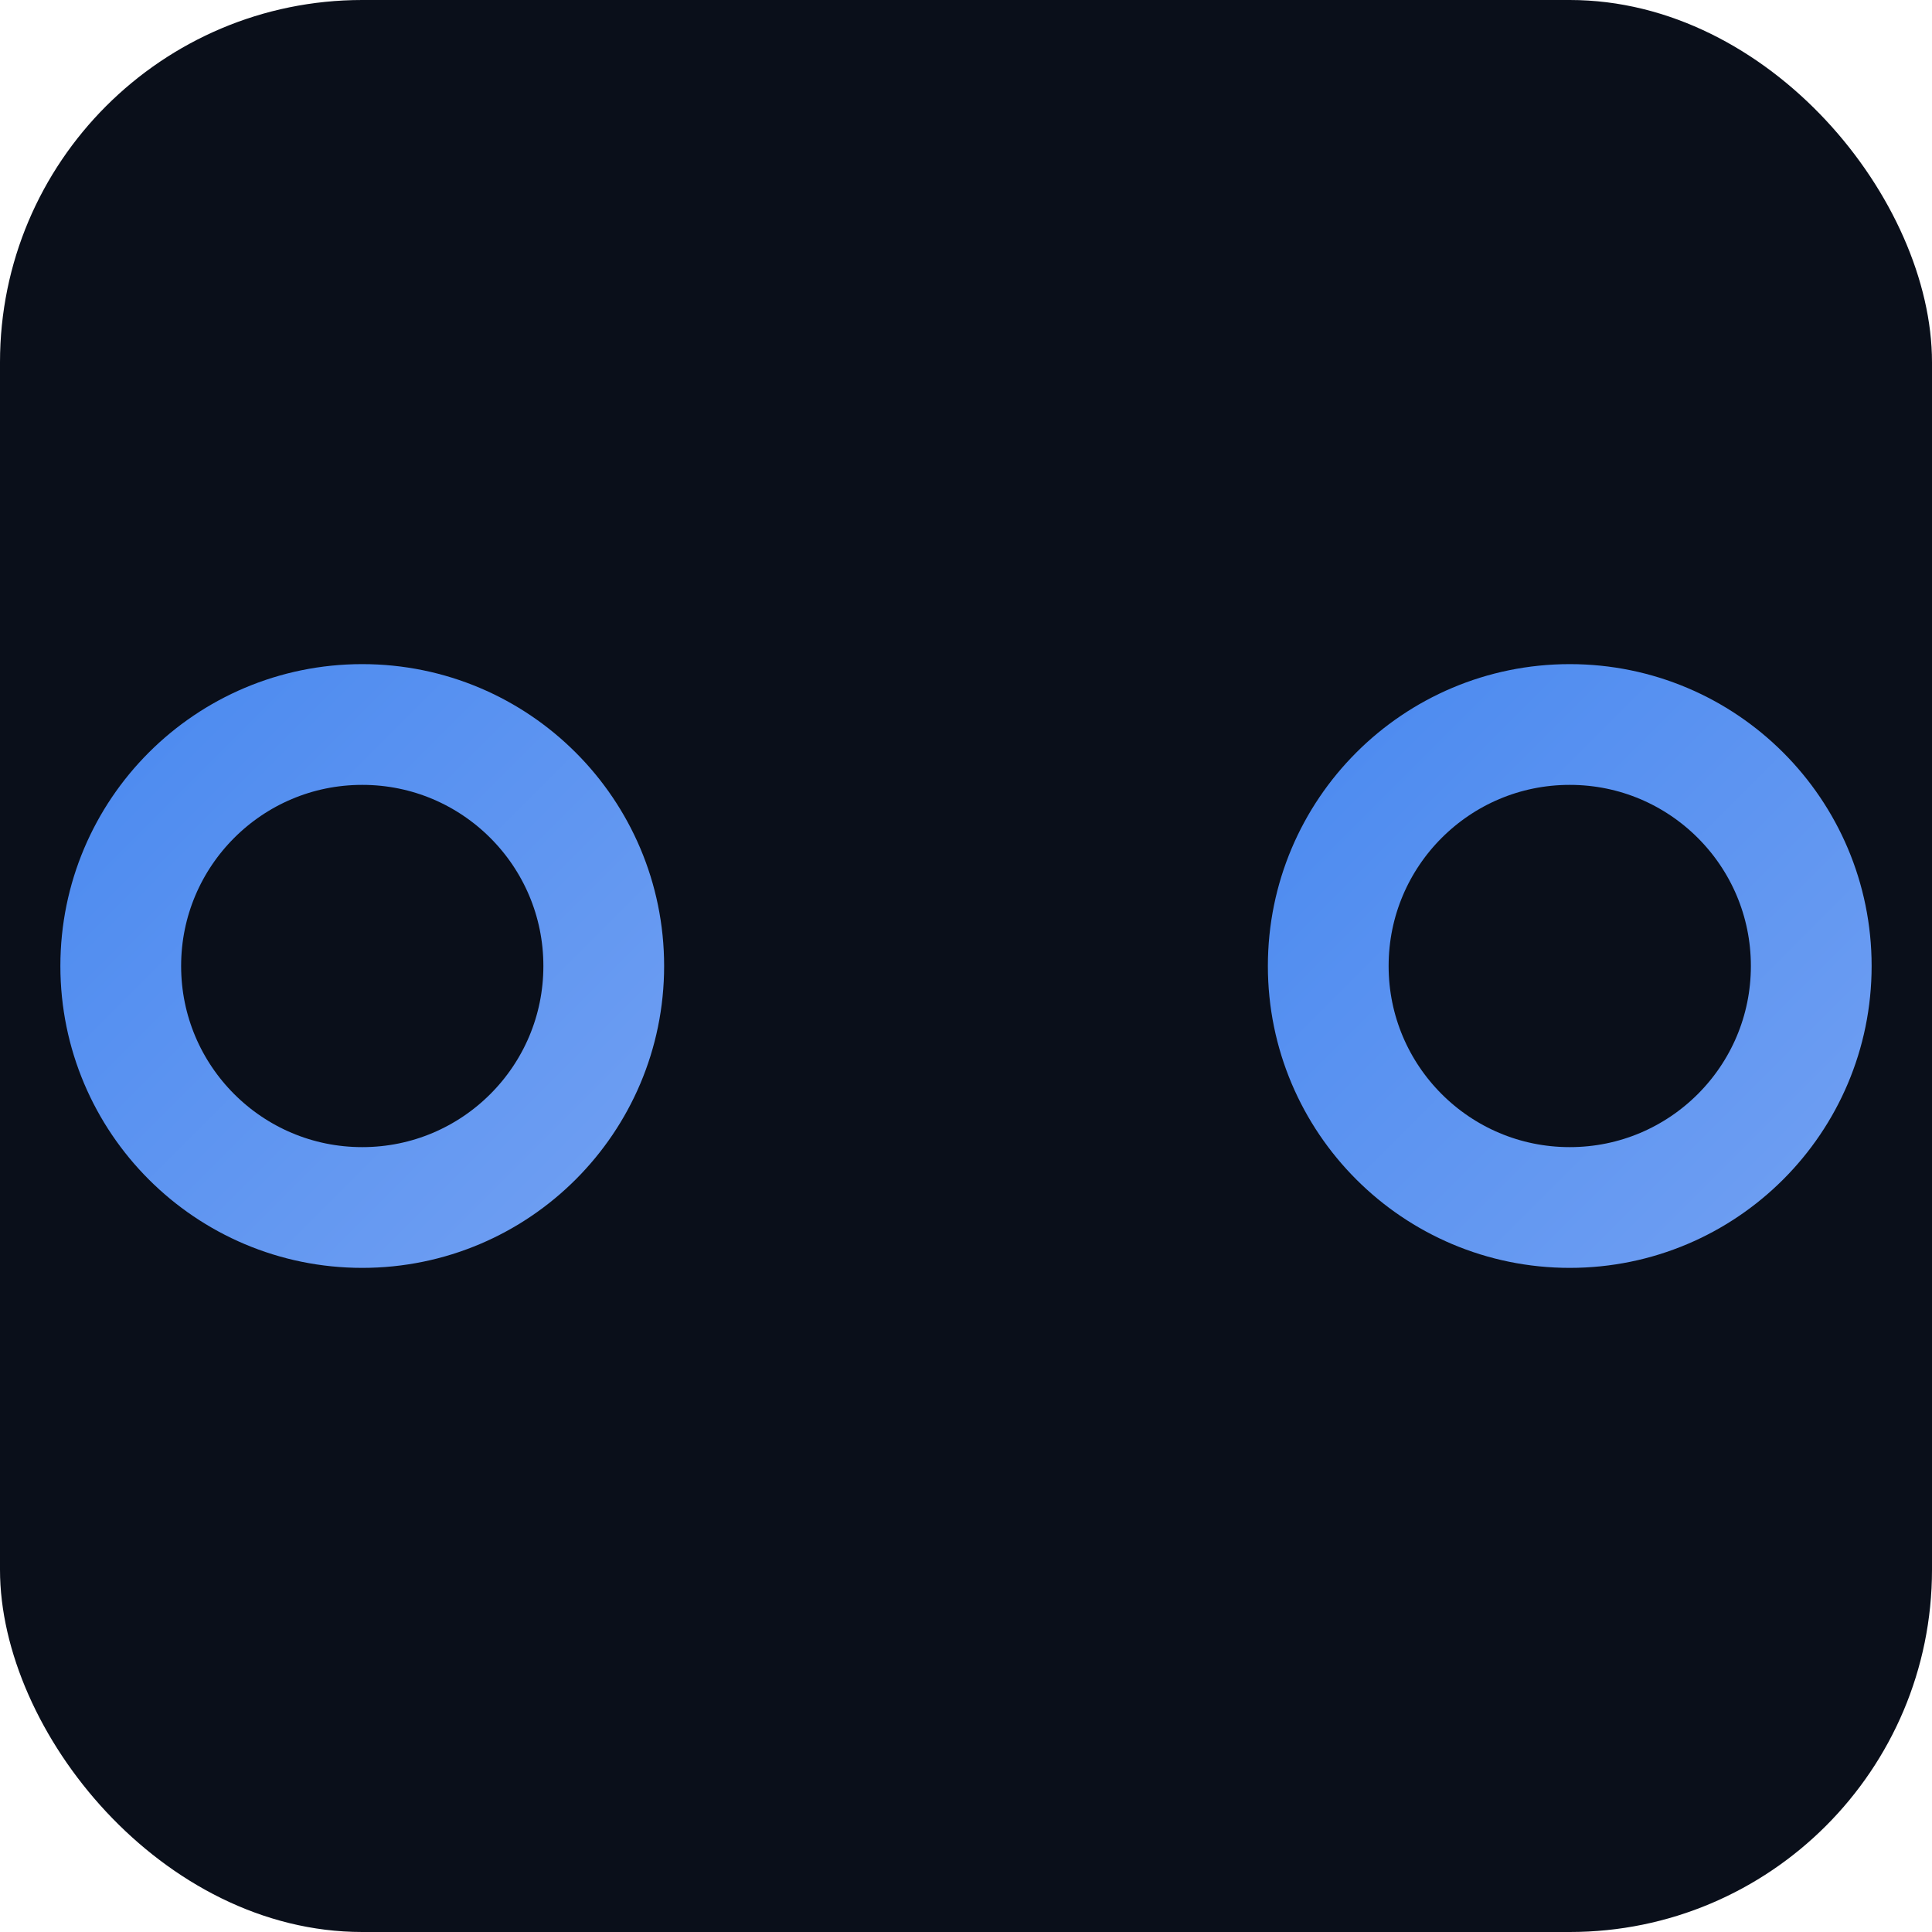
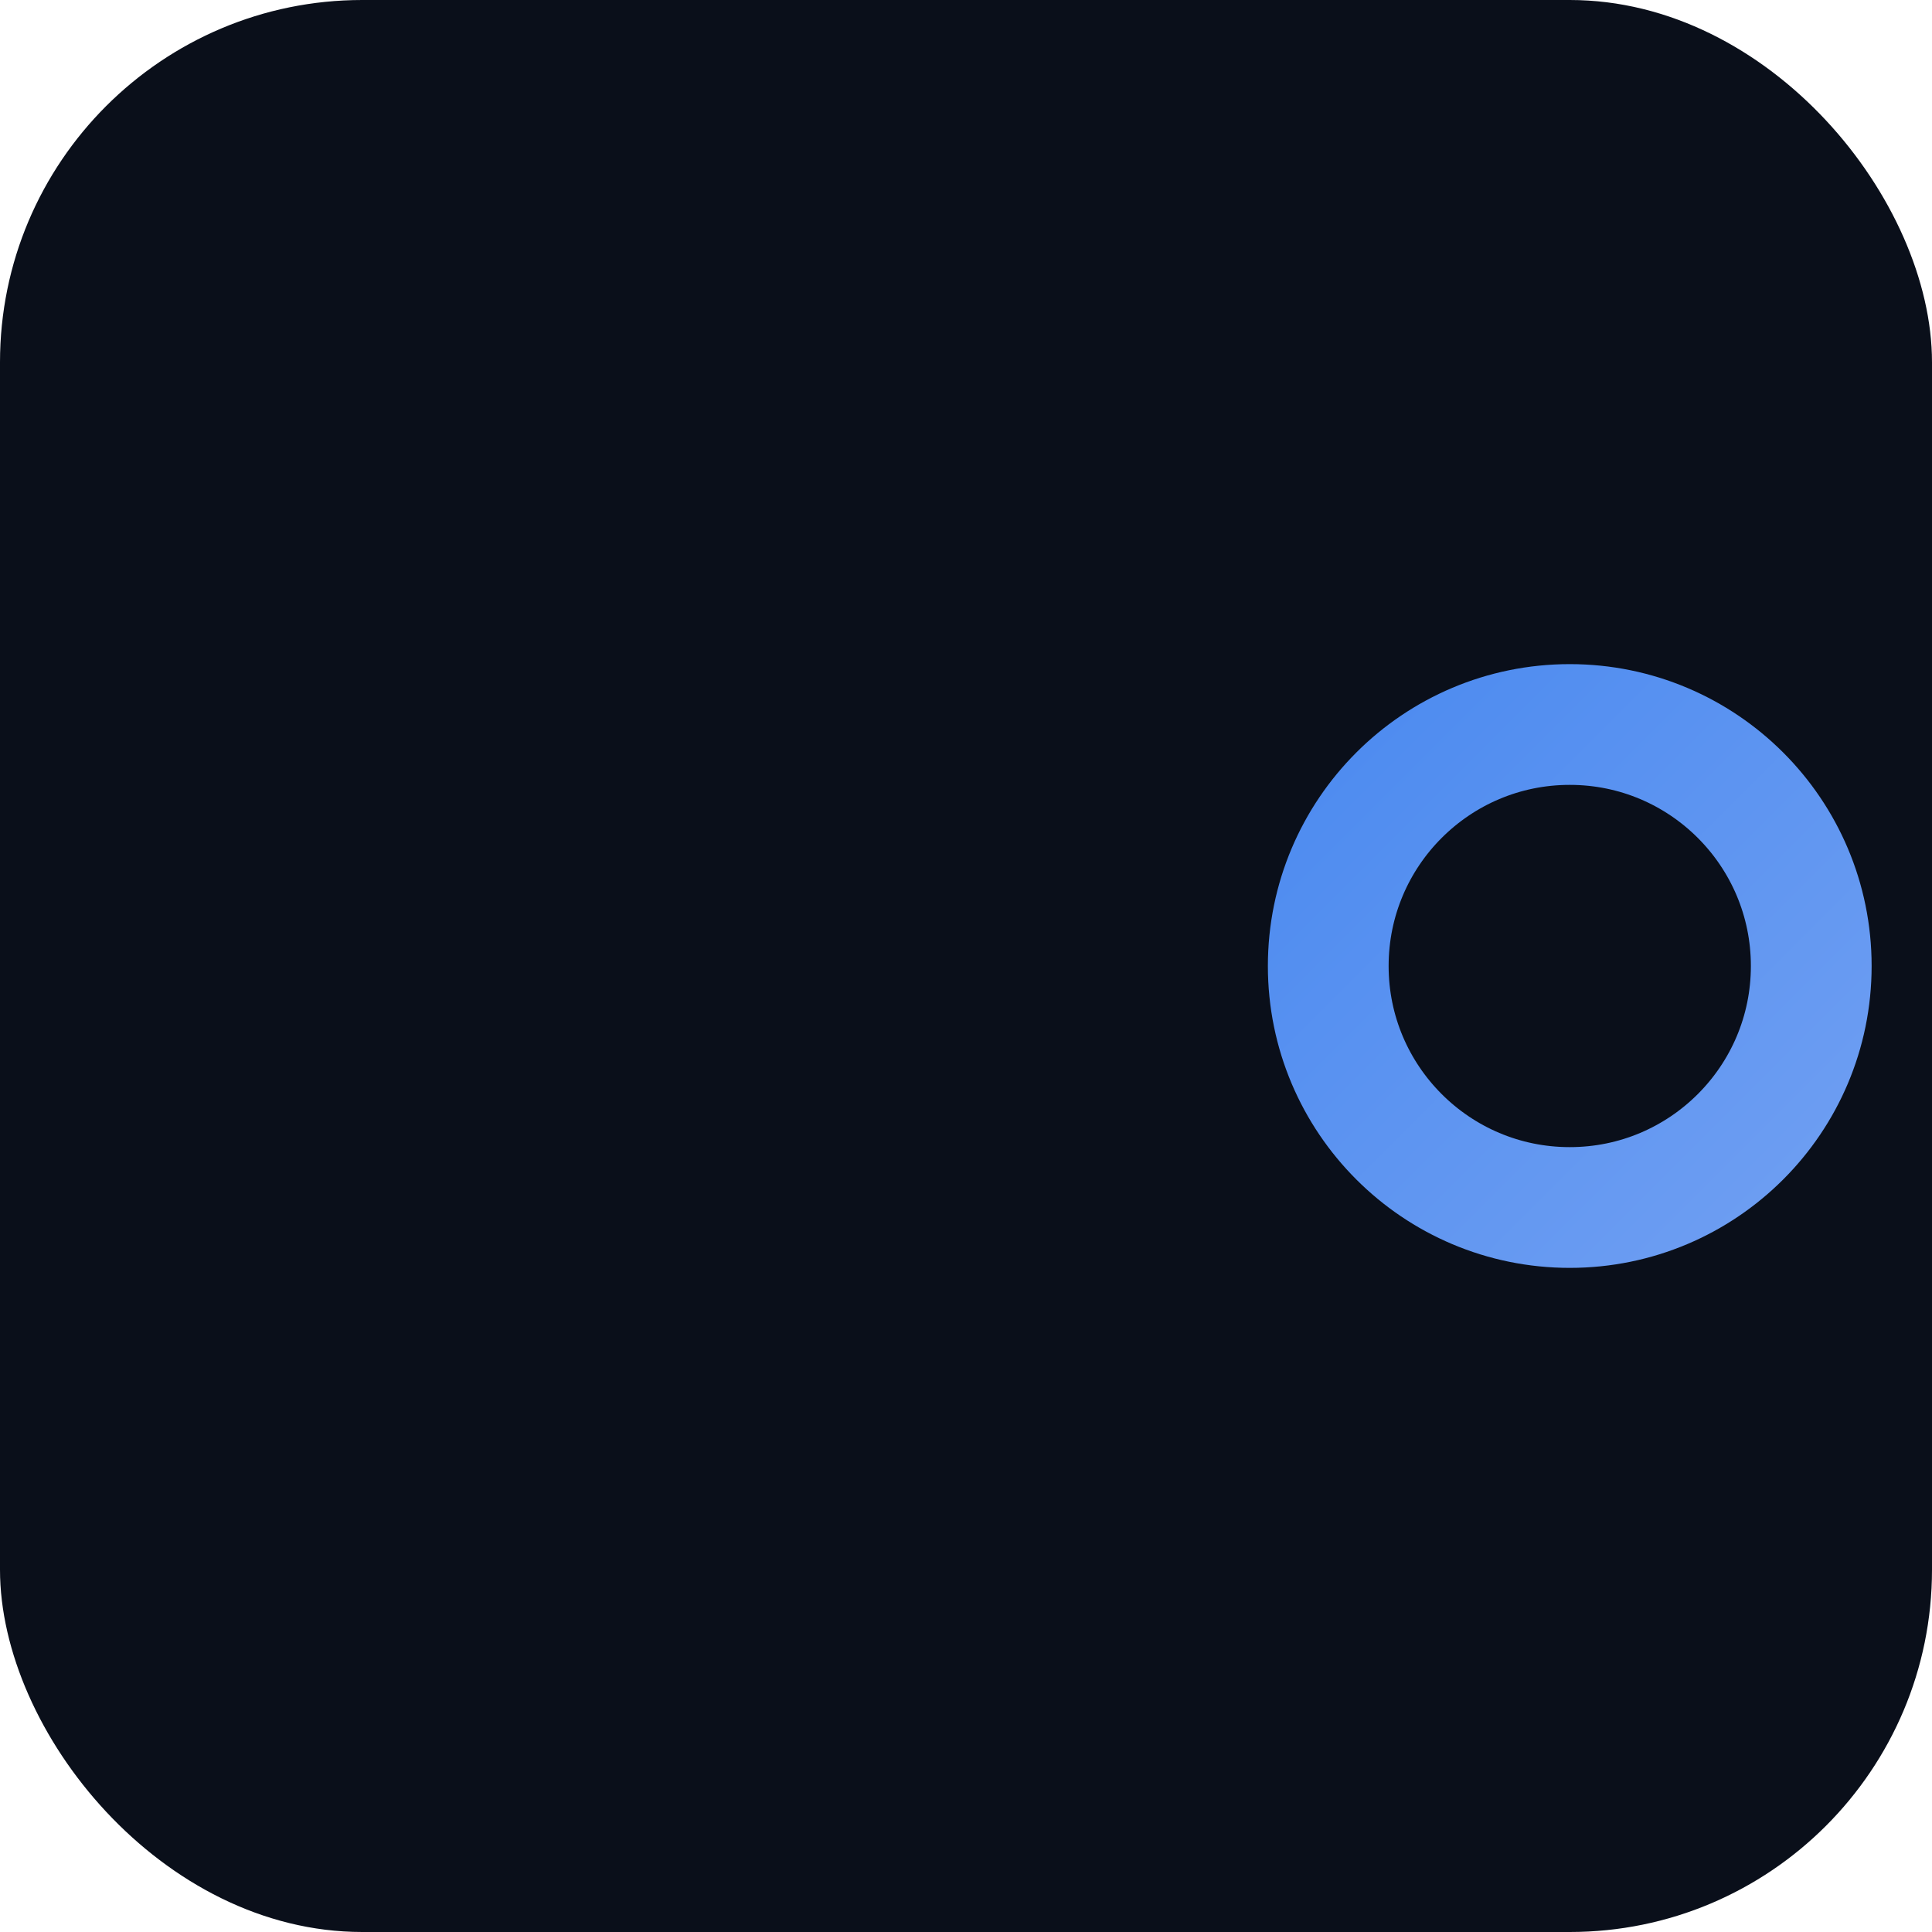
<svg xmlns="http://www.w3.org/2000/svg" width="32" height="32" viewBox="0 0 32 32">
  <defs>
    <linearGradient id="favicon-gradient" x1="0%" y1="0%" x2="100%" y2="100%">
      <stop offset="0%" stop-color="#4d8bf0" />
      <stop offset="100%" stop-color="#6e9ef2" />
    </linearGradient>
  </defs>
  <rect width="32" height="32" rx="6" fill="#0a0f1a" />
  <g fill="none" stroke="url(#favicon-gradient)" stroke-width="2" stroke-linecap="round">
    <line x1="8" y1="16" x2="24" y2="16" />
-     <circle cx="6" cy="16" r="4" />
    <circle cx="26" cy="16" r="4" />
  </g>
</svg>